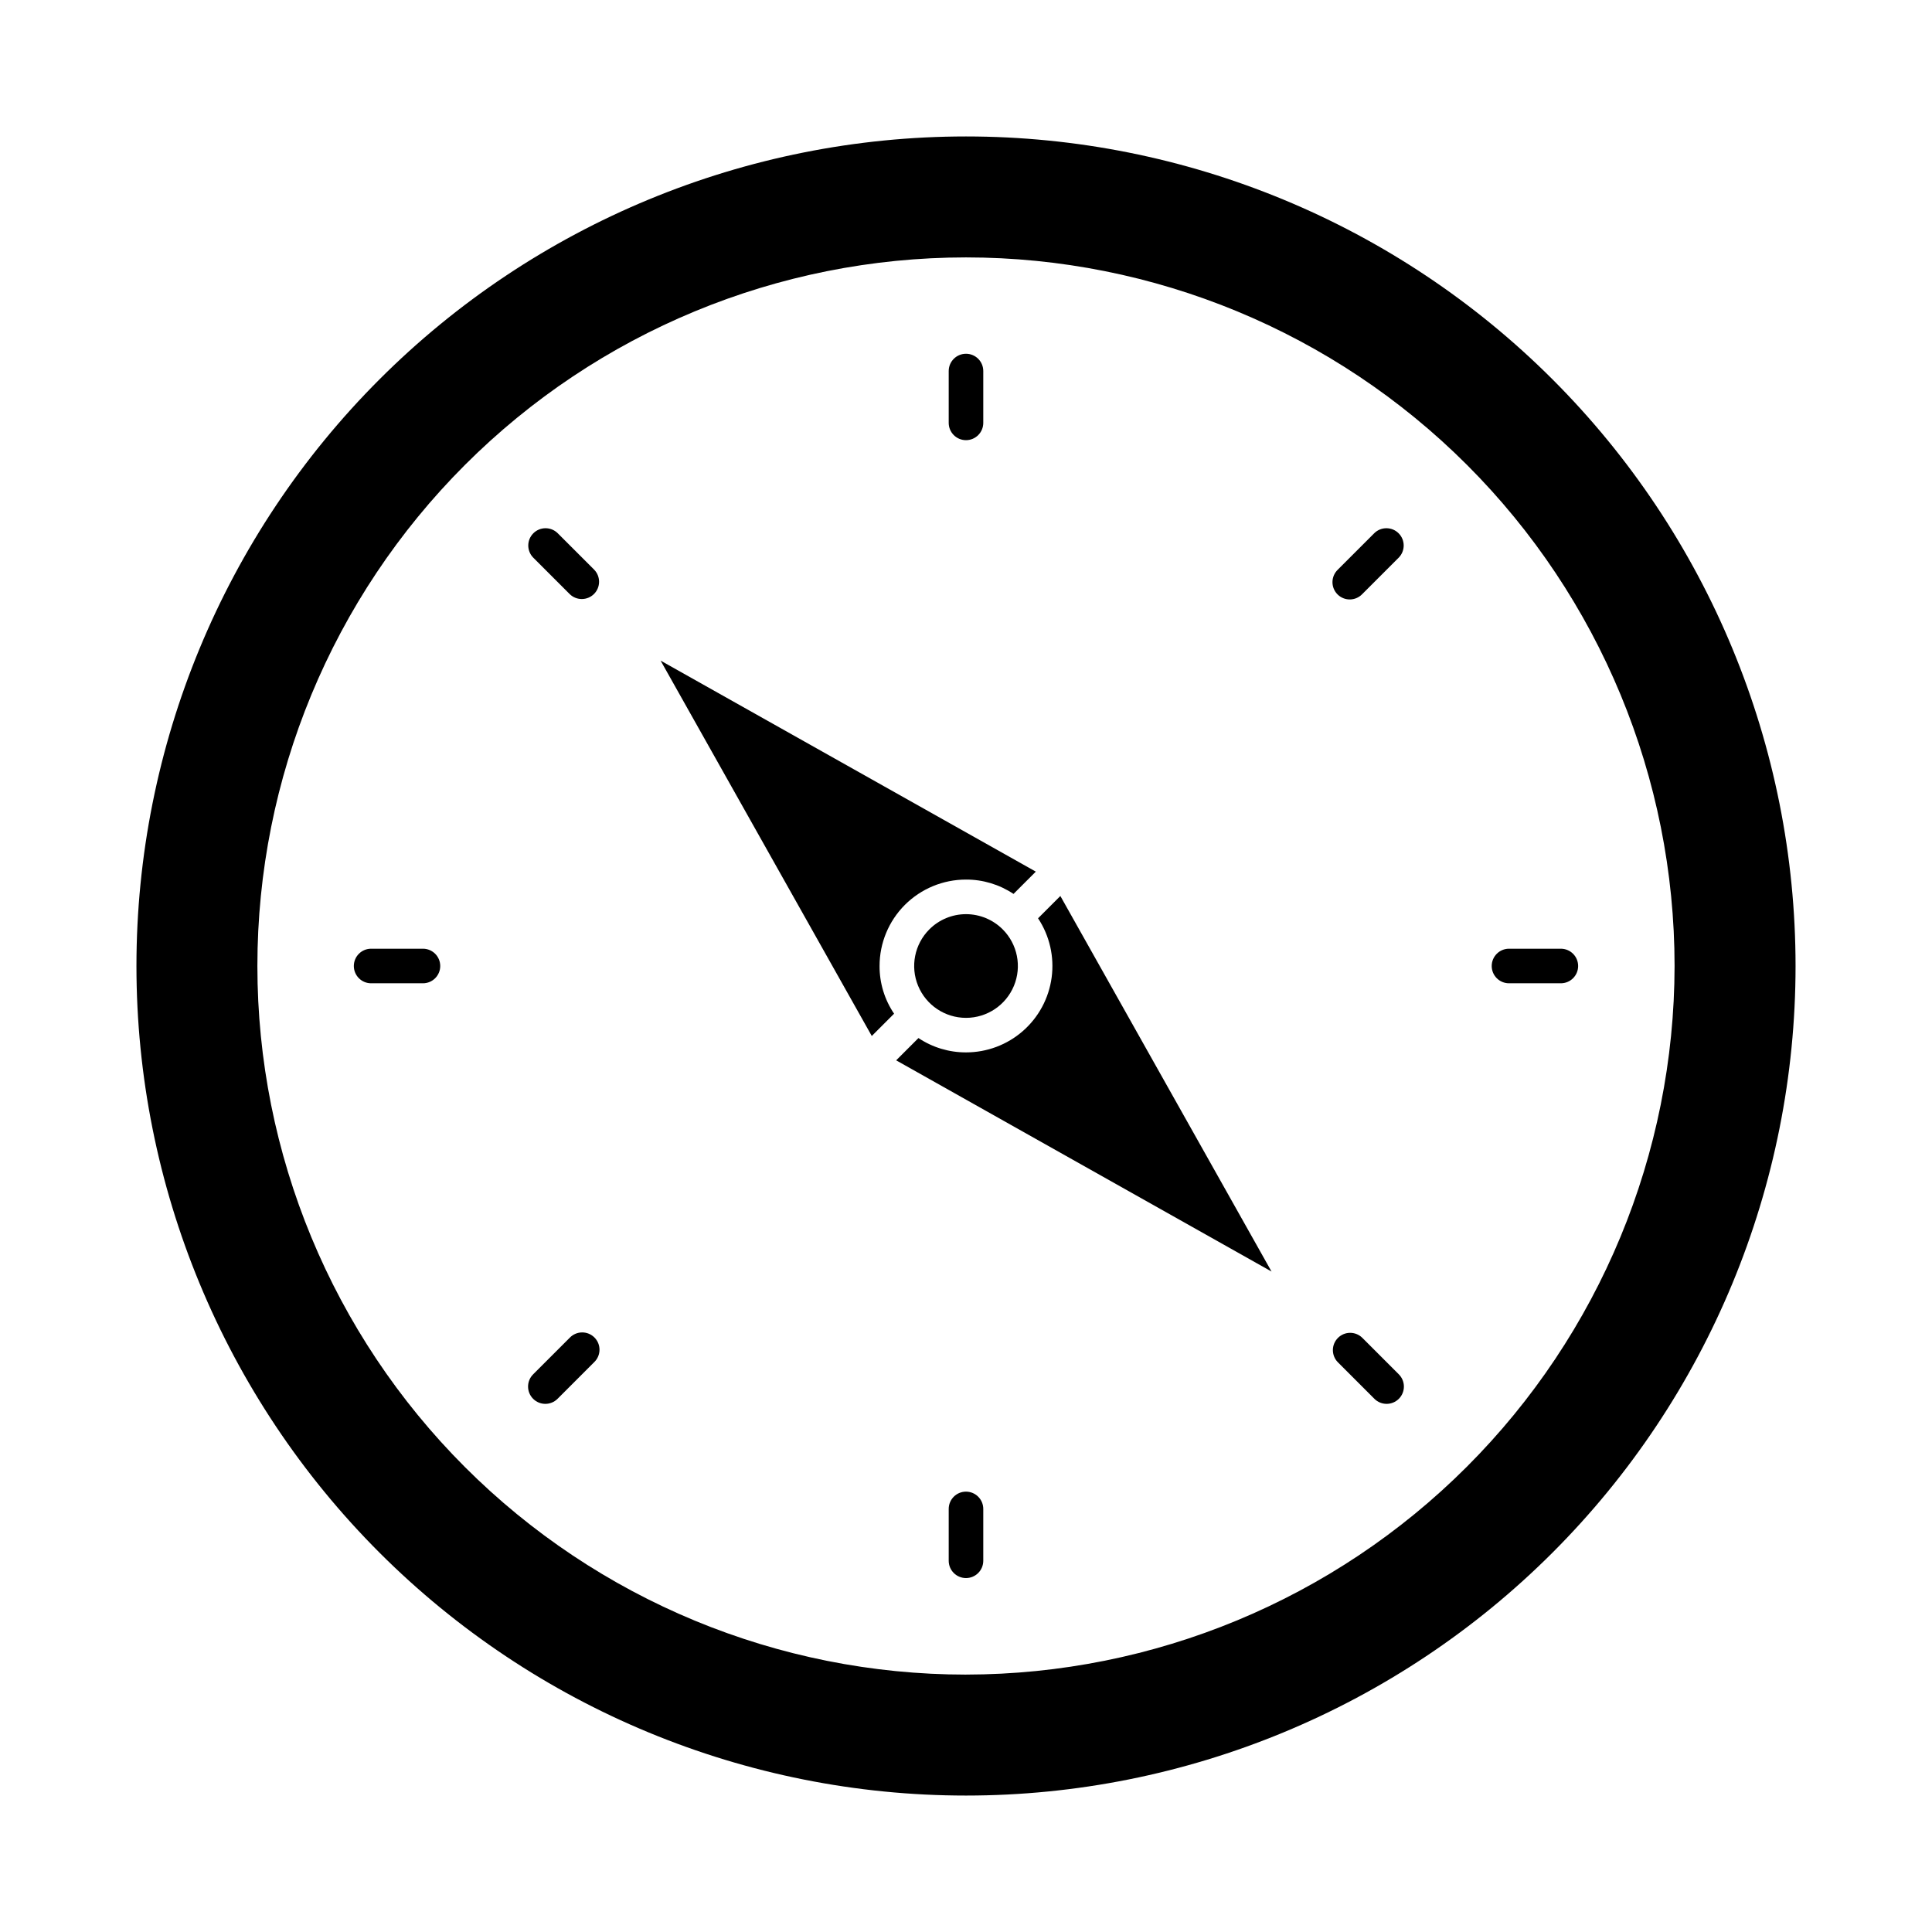
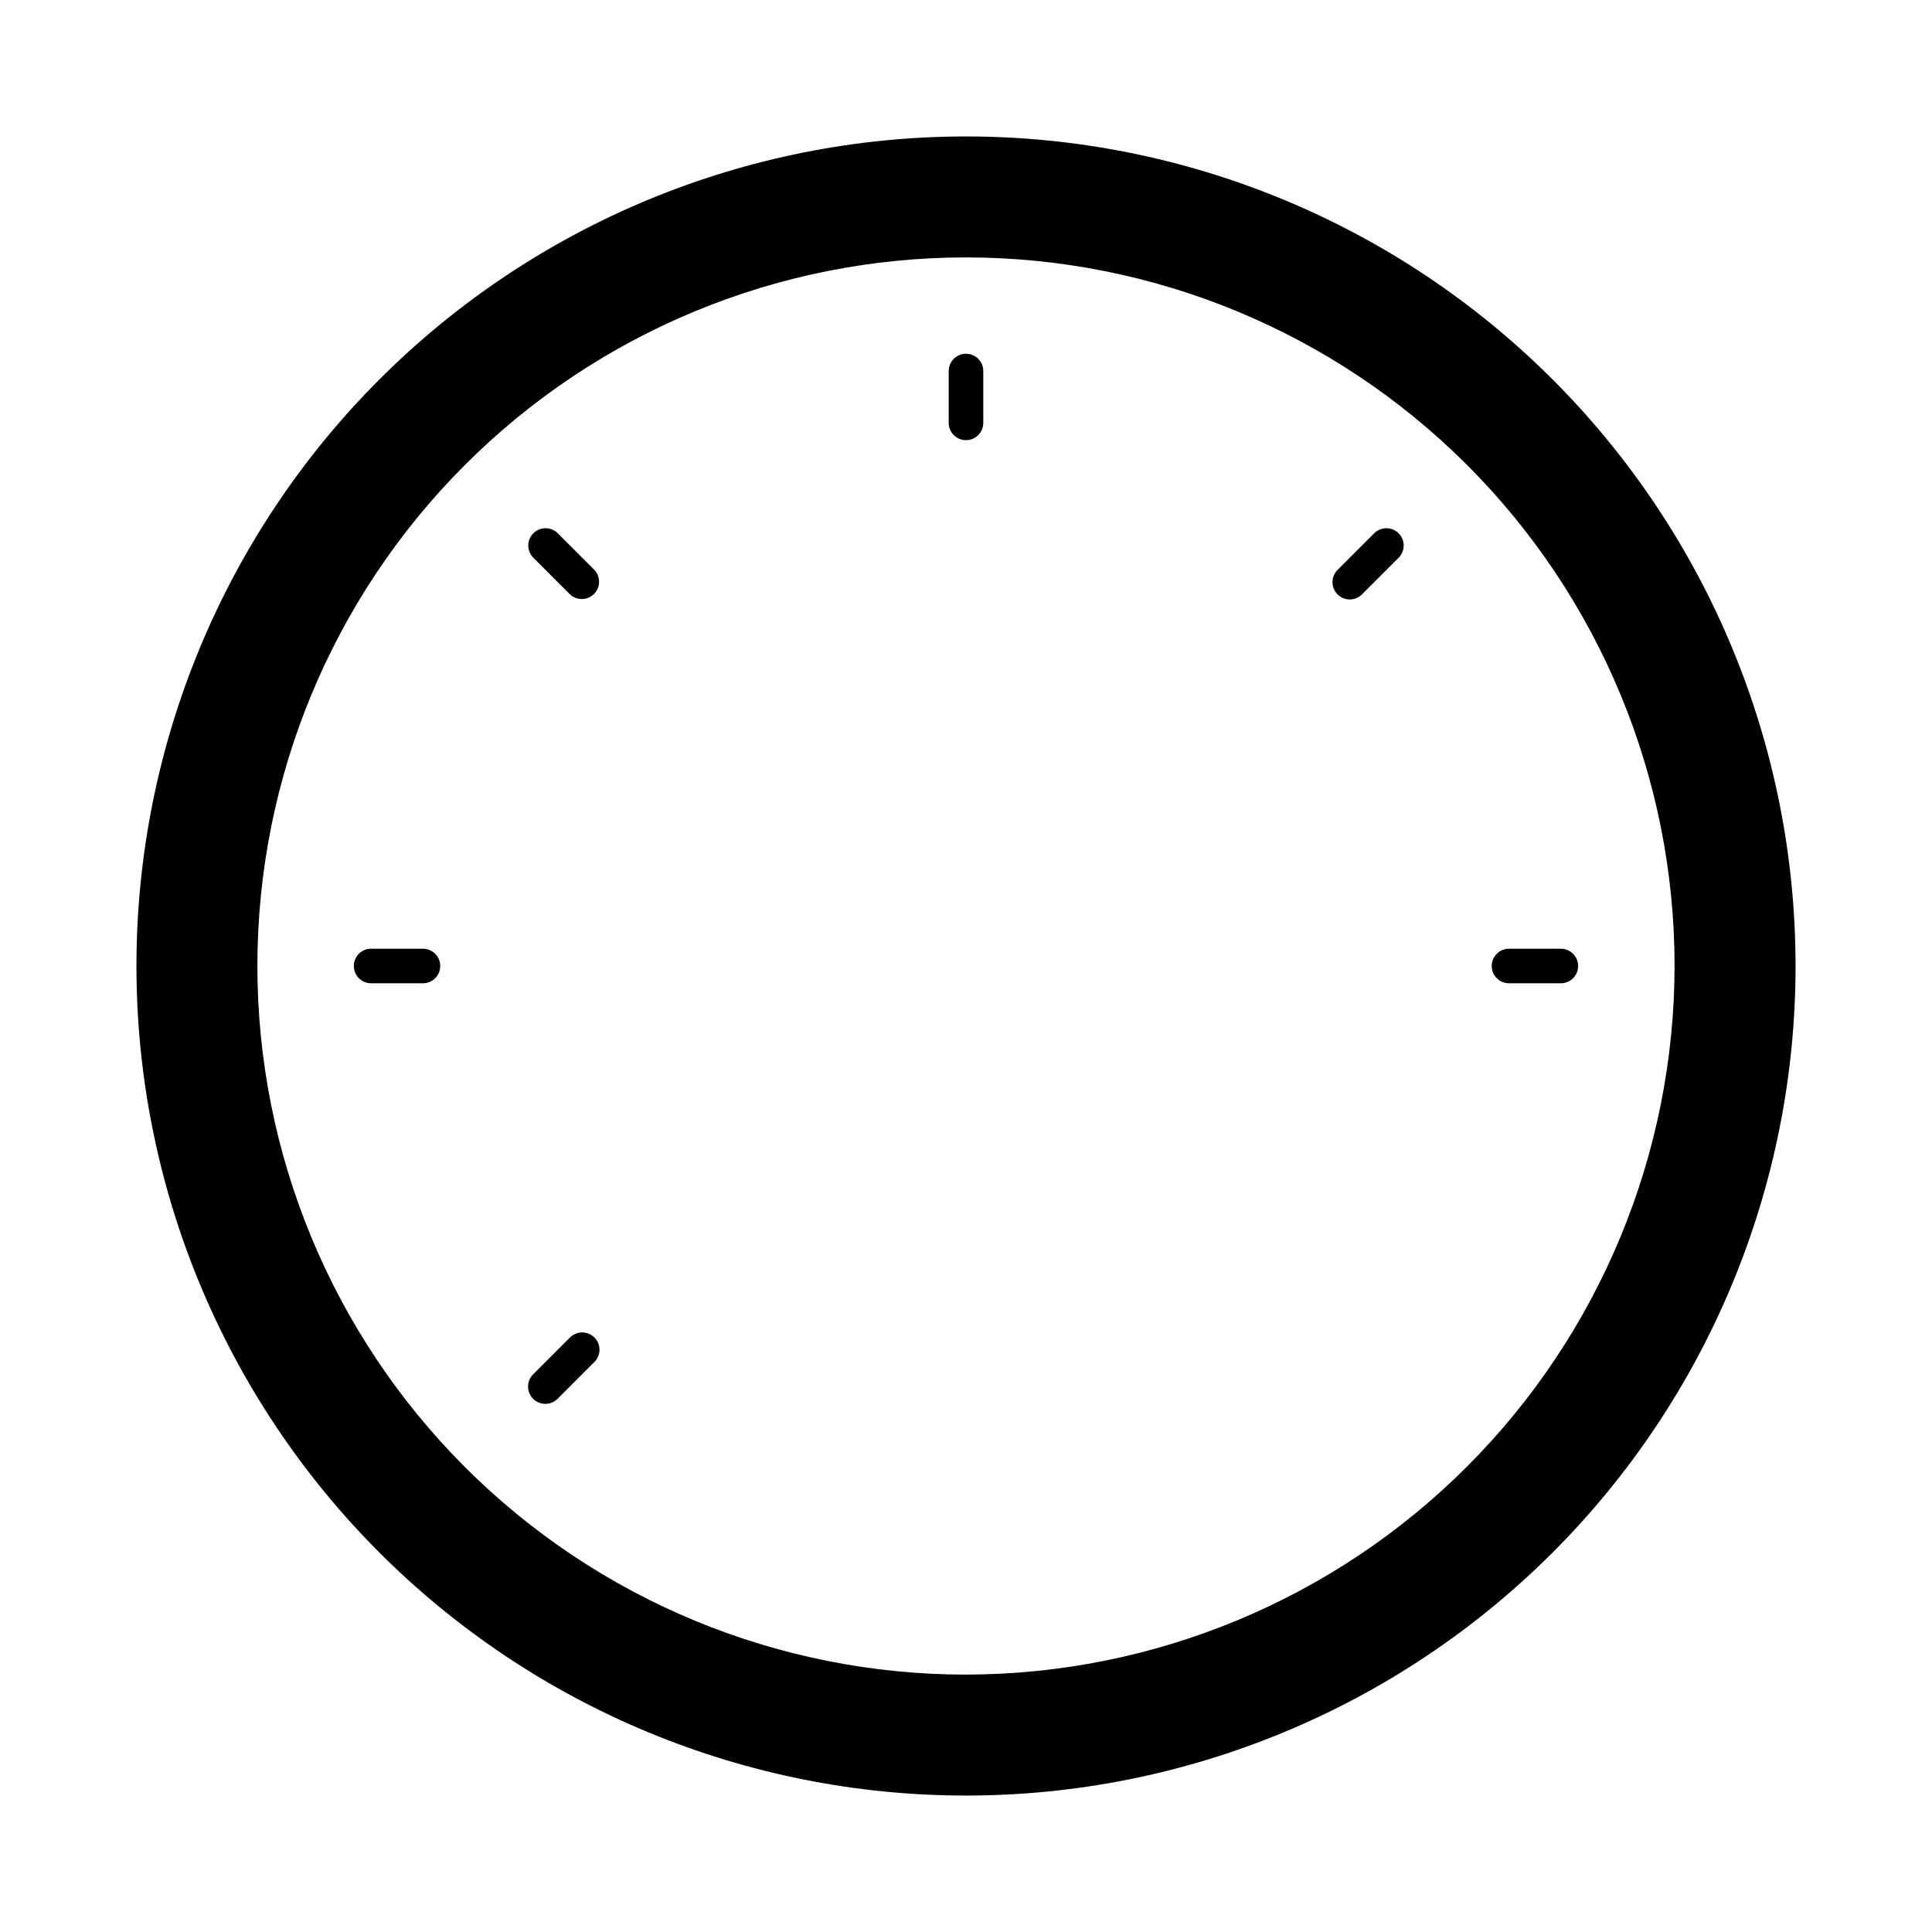
<svg xmlns="http://www.w3.org/2000/svg" fill="#000000" width="800px" height="800px" version="1.1" viewBox="144 144 512 512">
  <g>
    <path d="m400 180.16c-58.309 0-114.23 23.16-155.45 64.391-41.23 41.227-64.391 97.145-64.391 155.45 0 58.305 23.16 114.22 64.391 155.45 41.227 41.227 97.145 64.391 155.45 64.391 58.305 0 114.22-23.164 155.45-64.391 41.227-41.23 64.391-97.148 64.391-155.45 0-58.309-23.164-114.23-64.391-155.45-41.23-41.23-97.148-64.391-155.45-64.391zm0 407.63v-0.004c-49.805 0-97.566-19.785-132.79-55-35.215-35.215-55-82.98-55-132.78 0-49.805 19.785-97.566 55-132.79 35.219-35.215 82.98-55 132.79-55 49.801 0 97.566 19.785 132.78 55 35.215 35.219 55 82.98 55 132.79-0.059 49.781-19.863 97.512-55.066 132.71s-82.934 55.008-132.71 55.066z" />
    <path d="m400 237.75c-2.531 0-4.582 2.051-4.582 4.578v13.742c0 2.527 2.051 4.578 4.582 4.578 2.527 0 4.578-2.051 4.578-4.578v-13.742c0-1.215-0.48-2.379-1.34-3.238s-2.023-1.34-3.238-1.34z" />
-     <path d="m400 539.3c-2.531 0-4.582 2.051-4.582 4.582v13.742-0.004c0 2.531 2.051 4.582 4.582 4.582 2.527 0 4.578-2.051 4.578-4.582v-13.742 0.004c0-1.215-0.48-2.379-1.34-3.238-0.859-0.859-2.023-1.344-3.238-1.344z" />
    <path d="m291.76 285.27c-1.797-1.734-4.652-1.711-6.422 0.059-1.766 1.766-1.789 4.621-0.055 6.418l9.715 9.715c1.797 1.738 4.652 1.711 6.422-0.055 1.766-1.766 1.789-4.625 0.055-6.422z" />
-     <path d="m504.99 498.5c-1.797-1.734-4.652-1.711-6.422 0.059-1.766 1.766-1.789 4.621-0.055 6.418l9.715 9.719c1.789 1.789 4.691 1.789 6.481 0 1.785-1.789 1.785-4.691-0.004-6.481z" />
    <path d="m256.09 395.42h-13.742c-2.527 0-4.578 2.051-4.578 4.582 0 2.527 2.051 4.578 4.578 4.578h13.742c2.527 0 4.578-2.051 4.578-4.578 0-2.531-2.051-4.582-4.578-4.582z" />
    <path d="m557.64 395.42h-13.742 0.004c-2.531 0-4.582 2.051-4.582 4.582 0 2.527 2.051 4.578 4.582 4.578h13.742-0.004c2.531 0 4.582-2.051 4.582-4.578 0-2.531-2.051-4.582-4.582-4.582z" />
    <path d="m295 498.5-9.715 9.715c-1.789 1.789-1.789 4.691 0 6.481 1.785 1.789 4.688 1.789 6.477 0l9.715-9.719c0.883-0.852 1.387-2.023 1.398-3.254 0.012-1.227-0.473-2.41-1.344-3.277-0.867-0.867-2.047-1.352-3.277-1.34-1.227 0.008-2.402 0.512-3.254 1.395z" />
    <path d="m508.23 285.27-9.715 9.715c-0.883 0.855-1.387 2.027-1.398 3.254-0.008 1.23 0.473 2.41 1.344 3.281 0.867 0.867 2.047 1.352 3.277 1.34 1.227-0.012 2.402-0.516 3.254-1.398l9.715-9.715c1.734-1.797 1.711-4.652-0.055-6.418-1.77-1.77-4.625-1.793-6.422-0.059z" />
-     <path d="m418.5 374.99-5.91 5.91v-0.004c-3.727-2.492-8.113-3.816-12.594-3.801-6.074 0-11.898 2.414-16.195 6.707-4.293 4.297-6.707 10.121-6.707 16.195-0.02 4.504 1.32 8.91 3.848 12.641l-5.91 5.91-55.965-99.48z" />
-     <path d="m480.97 480.97-99.477-55.969 5.91-5.91-0.004 0.004c3.731 2.488 8.113 3.809 12.598 3.801 5.543 0 10.902-2.008 15.074-5.66 4.176-3.648 6.883-8.688 7.625-14.184 0.738-5.496-0.539-11.074-3.602-15.695l5.91-5.91z" />
-     <path d="m390.29 390.29c-3.93 3.93-5.106 9.84-2.977 14.973 2.125 5.133 7.137 8.48 12.691 8.48 5.559 0 10.57-3.348 12.695-8.48 2.129-5.133 0.953-11.043-2.977-14.973-2.578-2.578-6.074-4.027-9.719-4.027-3.644 0-7.137 1.449-9.715 4.027z" />
  </g>
</svg>